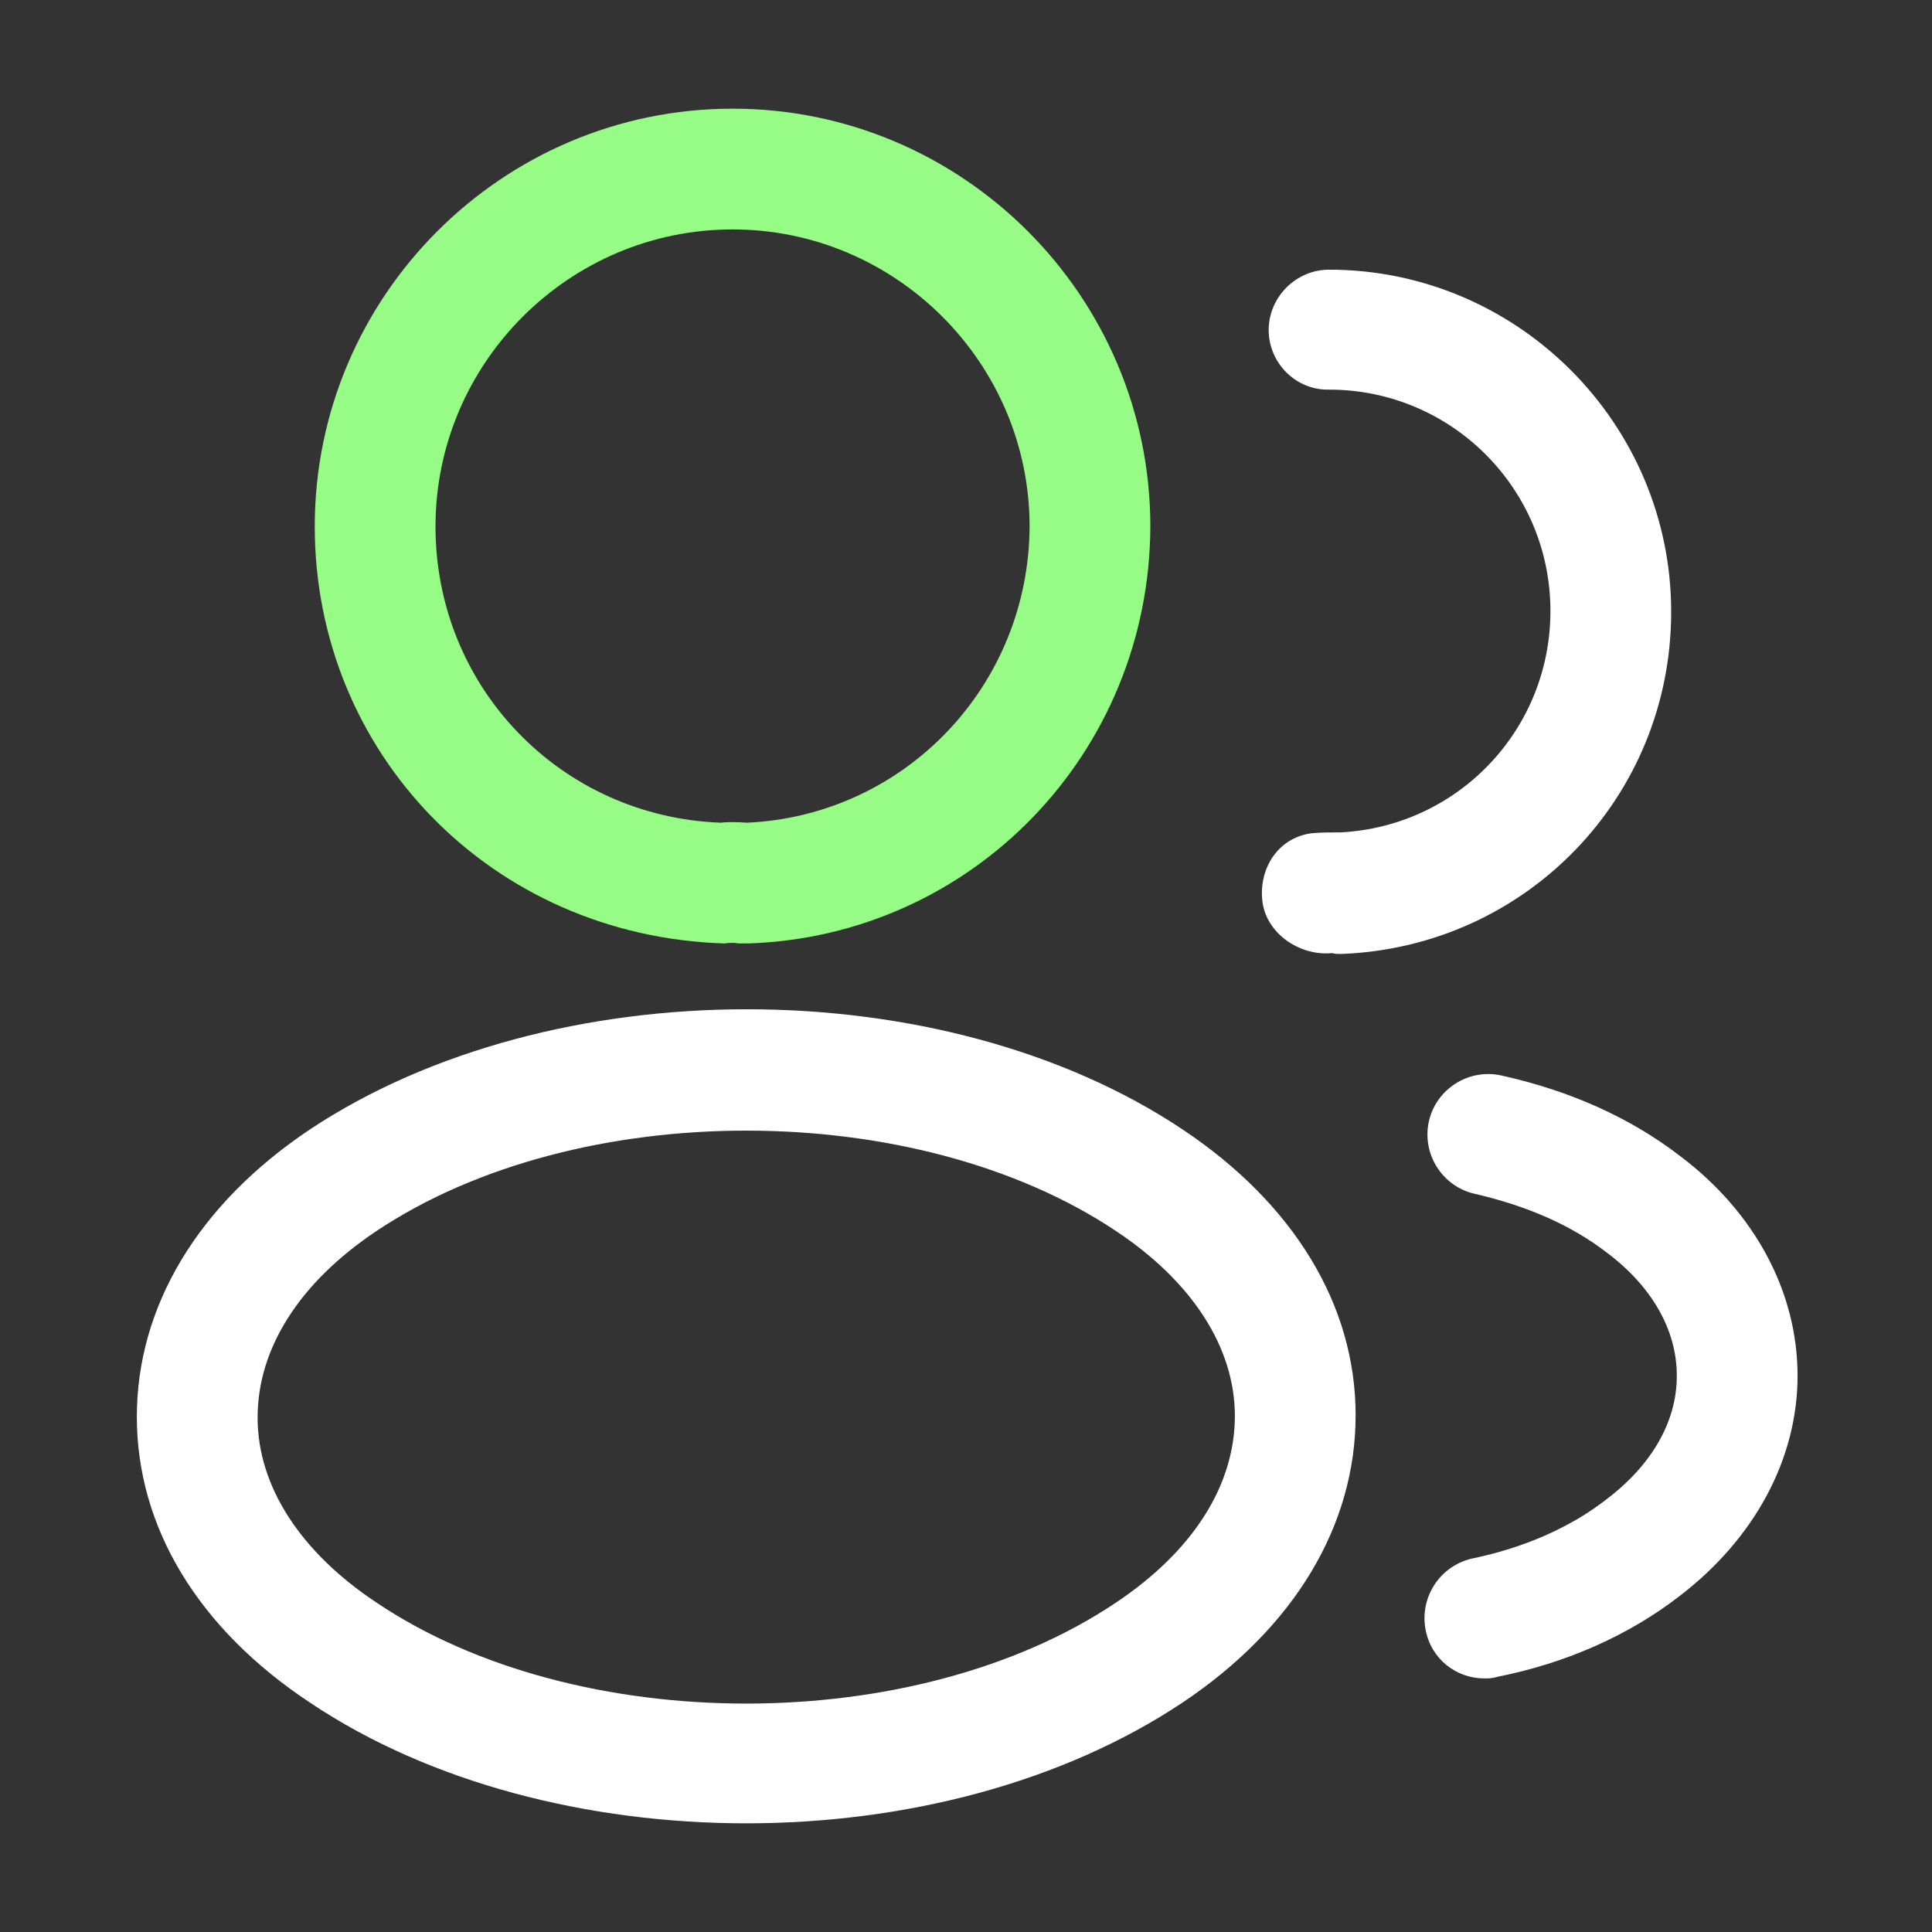
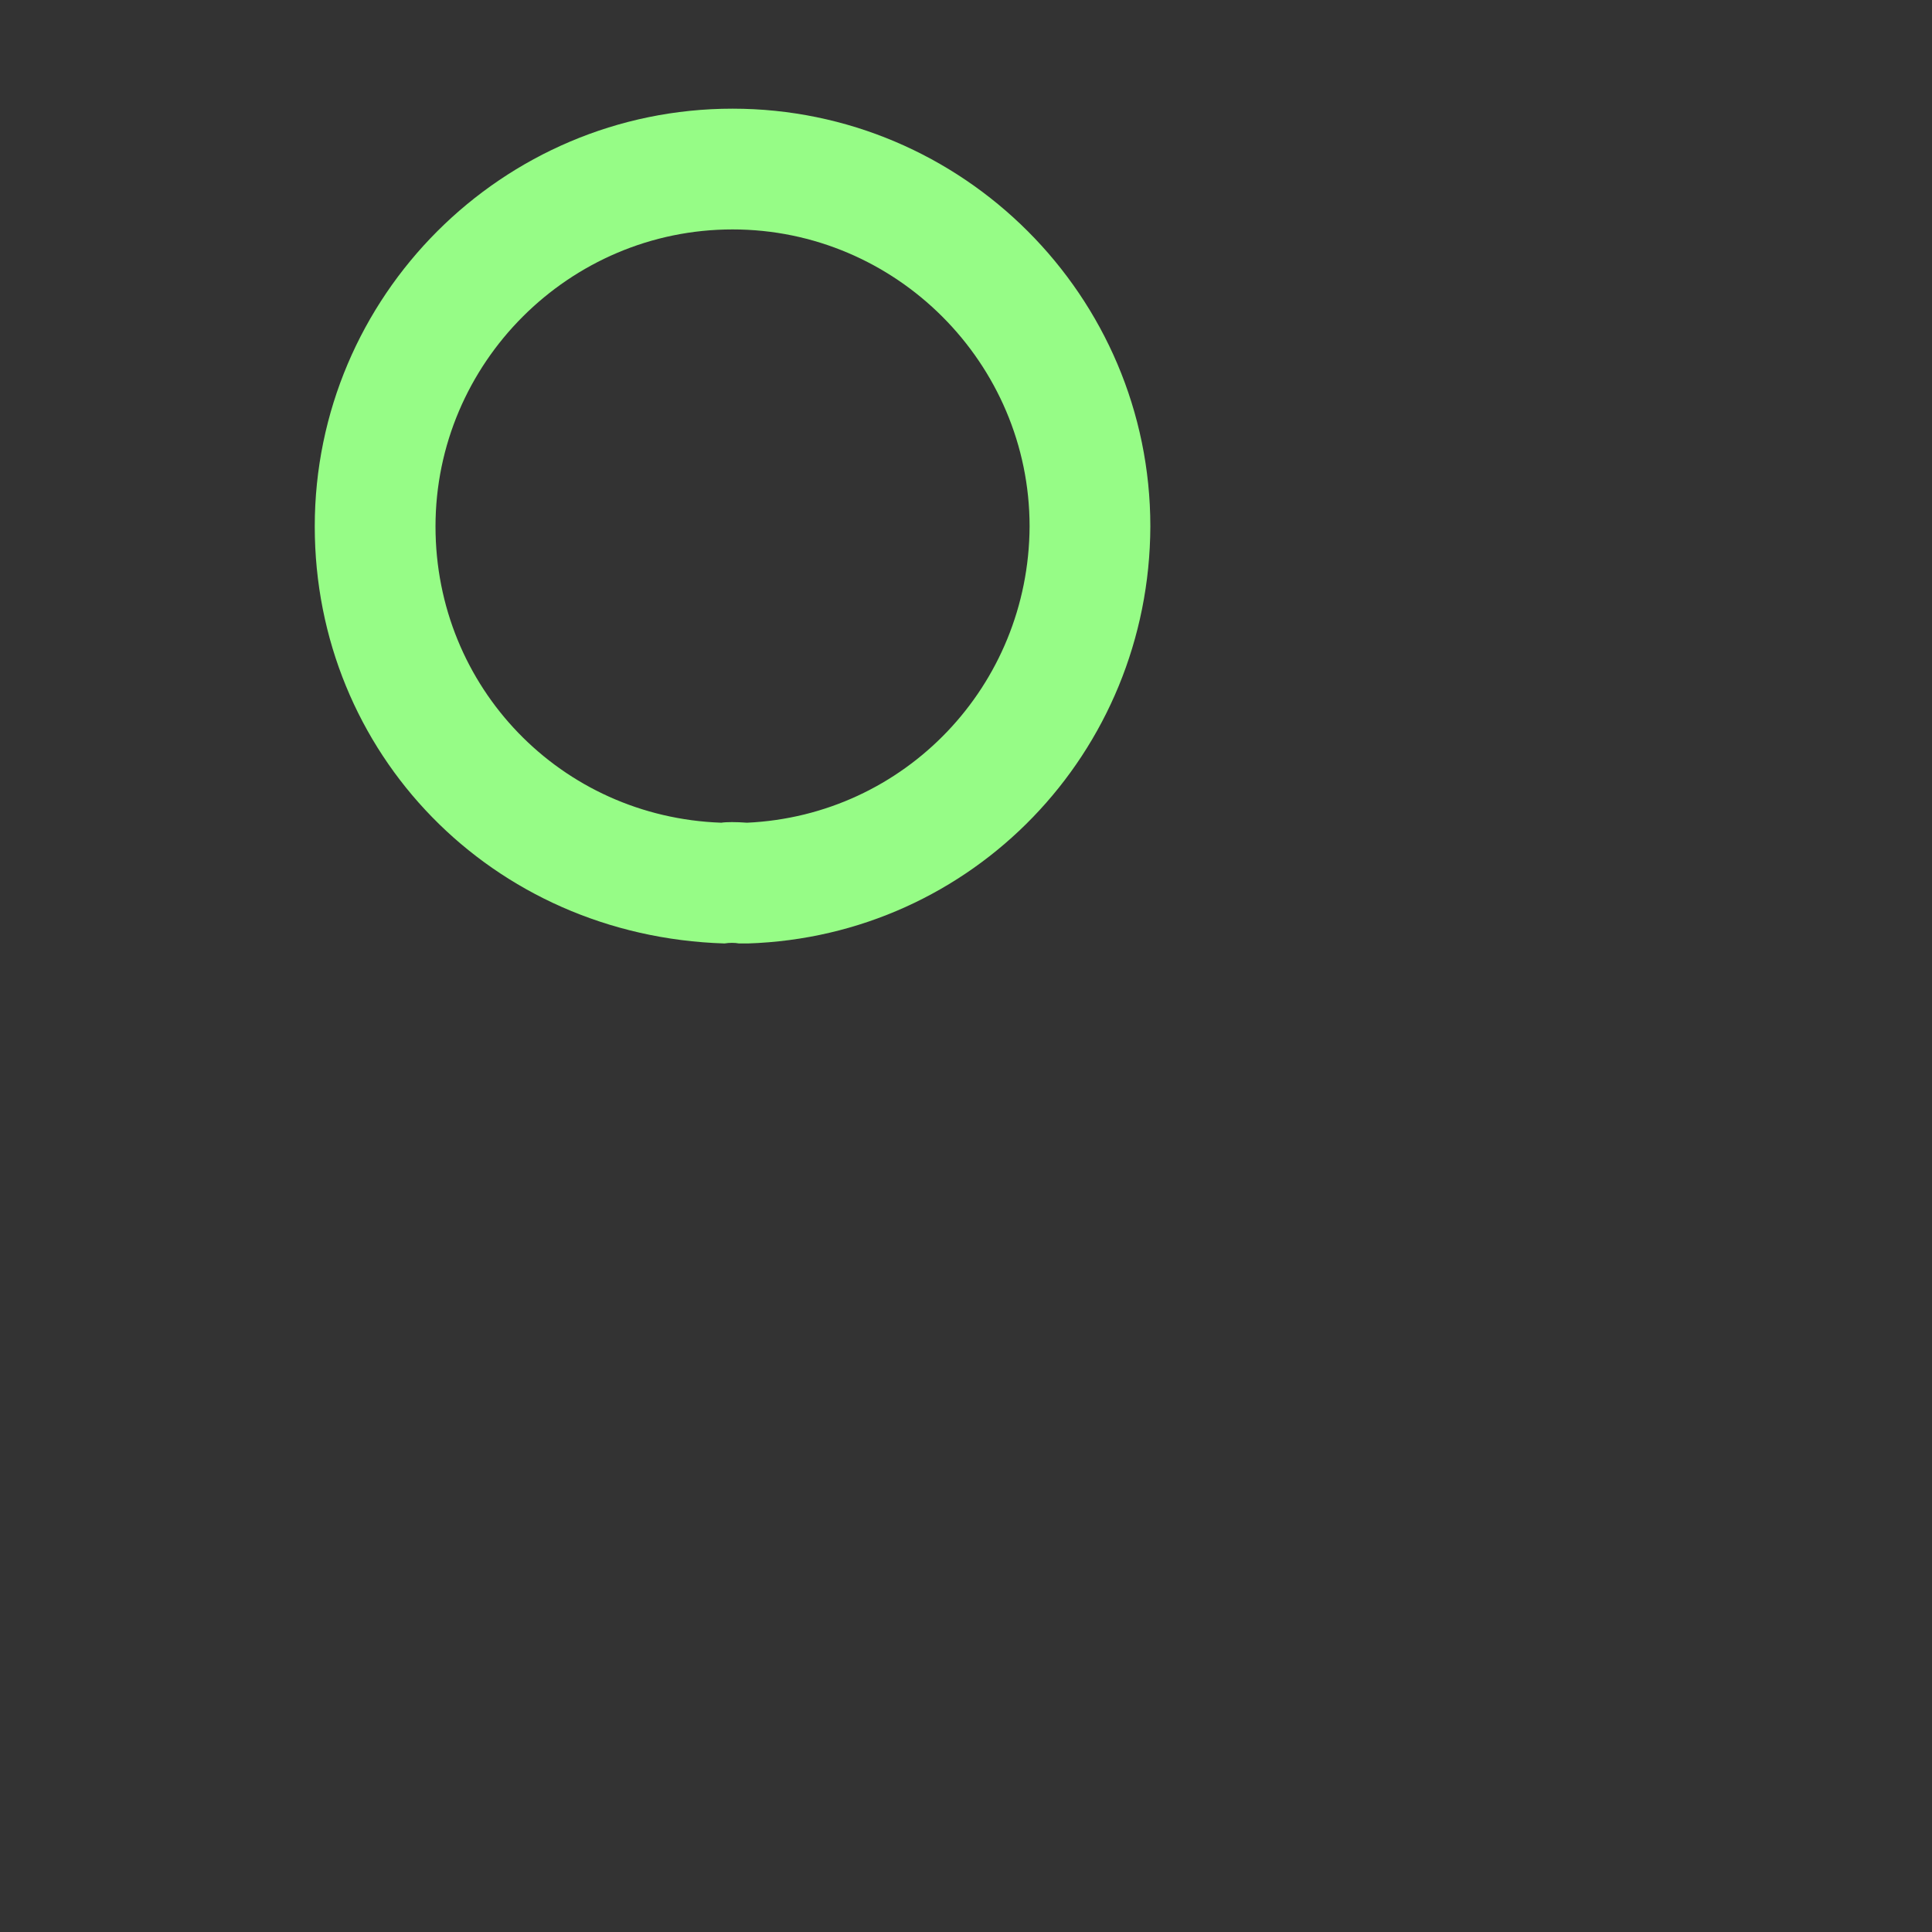
<svg xmlns="http://www.w3.org/2000/svg" width="24px" height="24px" viewBox="0 0 24 24" version="1.1">
  <rect x="0" y="0" width="24" height="24" fill="#333333" stroke="none" />
  <title>ico/team 2</title>
  <g id="ico/team" stroke="none" stroke-width="1" fill="none" fill-rule="evenodd">
    <path d="M9.26,11.72 C9.23,11.72 9.21,11.72 9.18,11.72 C9.13,11.71 9.06,11.71 9,11.72 C6.1,11.63 3.91,9.35 3.91,6.54 C3.91,3.68 6.24,1.35 9.1,1.35 C11.96,1.35 14.29,3.68 14.29,6.54 C14.28,9.35 12.08,11.63 9.29,11.72 C9.28,11.72 9.27,11.72 9.26,11.72 Z M9.1,2.85 C7.07,2.85 5.41,4.51 5.41,6.54 C5.41,8.54 6.97,10.15 8.96,10.22 C9.02,10.21 9.15,10.21 9.28,10.22 C11.24,10.13 12.78,8.52 12.79,6.54 C12.79,4.51 11.13,2.85 9.1,2.85 Z" id="Shape" fill="#96FC86" />
-     <path d="M14.69,14.03 C16.07,14.95 16.84,16.21 16.84,17.58 C16.84,18.95 16.08,20.22 14.69,21.15 C13.19,22.15 11.23,22.65 9.27,22.65 C7.31,22.65 5.34,22.15 3.85,21.15 C2.46,20.23 1.7,18.97 1.7,17.6 C1.7,16.23 2.46,14.96 3.85,14.03 C6.85,12.04 11.71,12.04 14.69,14.03 Z M4.68,15.29 C3.72,15.93 3.2,16.75 3.2,17.61 C3.2,18.46 3.73,19.28 4.68,19.91 C7.17,21.58 11.37,21.58 13.86,19.91 C14.82,19.27 15.34,18.45 15.34,17.59 C15.34,16.74 14.81,15.92 13.86,15.29 C11.37,13.63 7.17,13.63 4.68,15.29 Z M18.65,13.36 C19.51,13.55 20.26,13.89 20.87,14.36 C21.8,15.06 22.33,16.05 22.33,17.09 C22.33,18.13 21.79,19.12 20.86,19.83 C20.24,20.31 19.46,20.66 18.6,20.83 C18.54,20.85 18.49,20.85 18.44,20.85 C18.09,20.85 17.78,20.61 17.71,20.25 C17.63,19.84 17.89,19.45 18.29,19.36 C18.92,19.23 19.5,18.98 19.95,18.63 C20.52,18.2 20.83,17.66 20.83,17.09 C20.83,16.52 20.52,15.98 19.96,15.56 C19.52,15.22 18.97,14.98 18.32,14.83 C17.92,14.74 17.66,14.34 17.75,13.93 C17.84,13.53 18.24,13.27 18.65,13.36 Z M16.51,3.35 C18.85,3.35 20.76,5.26 20.76,7.6 C20.76,9.9 18.96,11.76 16.67,11.85 L16.64,11.85 L16.64,11.85 C16.61,11.85 16.58,11.85 16.55,11.84 C16.14,11.88 15.72,11.59 15.68,11.18 C15.64,10.77 15.89,10.4 16.3,10.35 C16.42,10.34 16.55,10.34 16.66,10.34 C18.12,10.26 19.26,9.06 19.26,7.59 C19.26,6.07 18.03,4.84 16.51,4.84 C16.1,4.85 15.76,4.51 15.76,4.1 C15.76,3.69 16.1,3.35 16.51,3.35 Z" id="Combined-Shape" fill="#FFFFFF" />
  </g>
</svg>